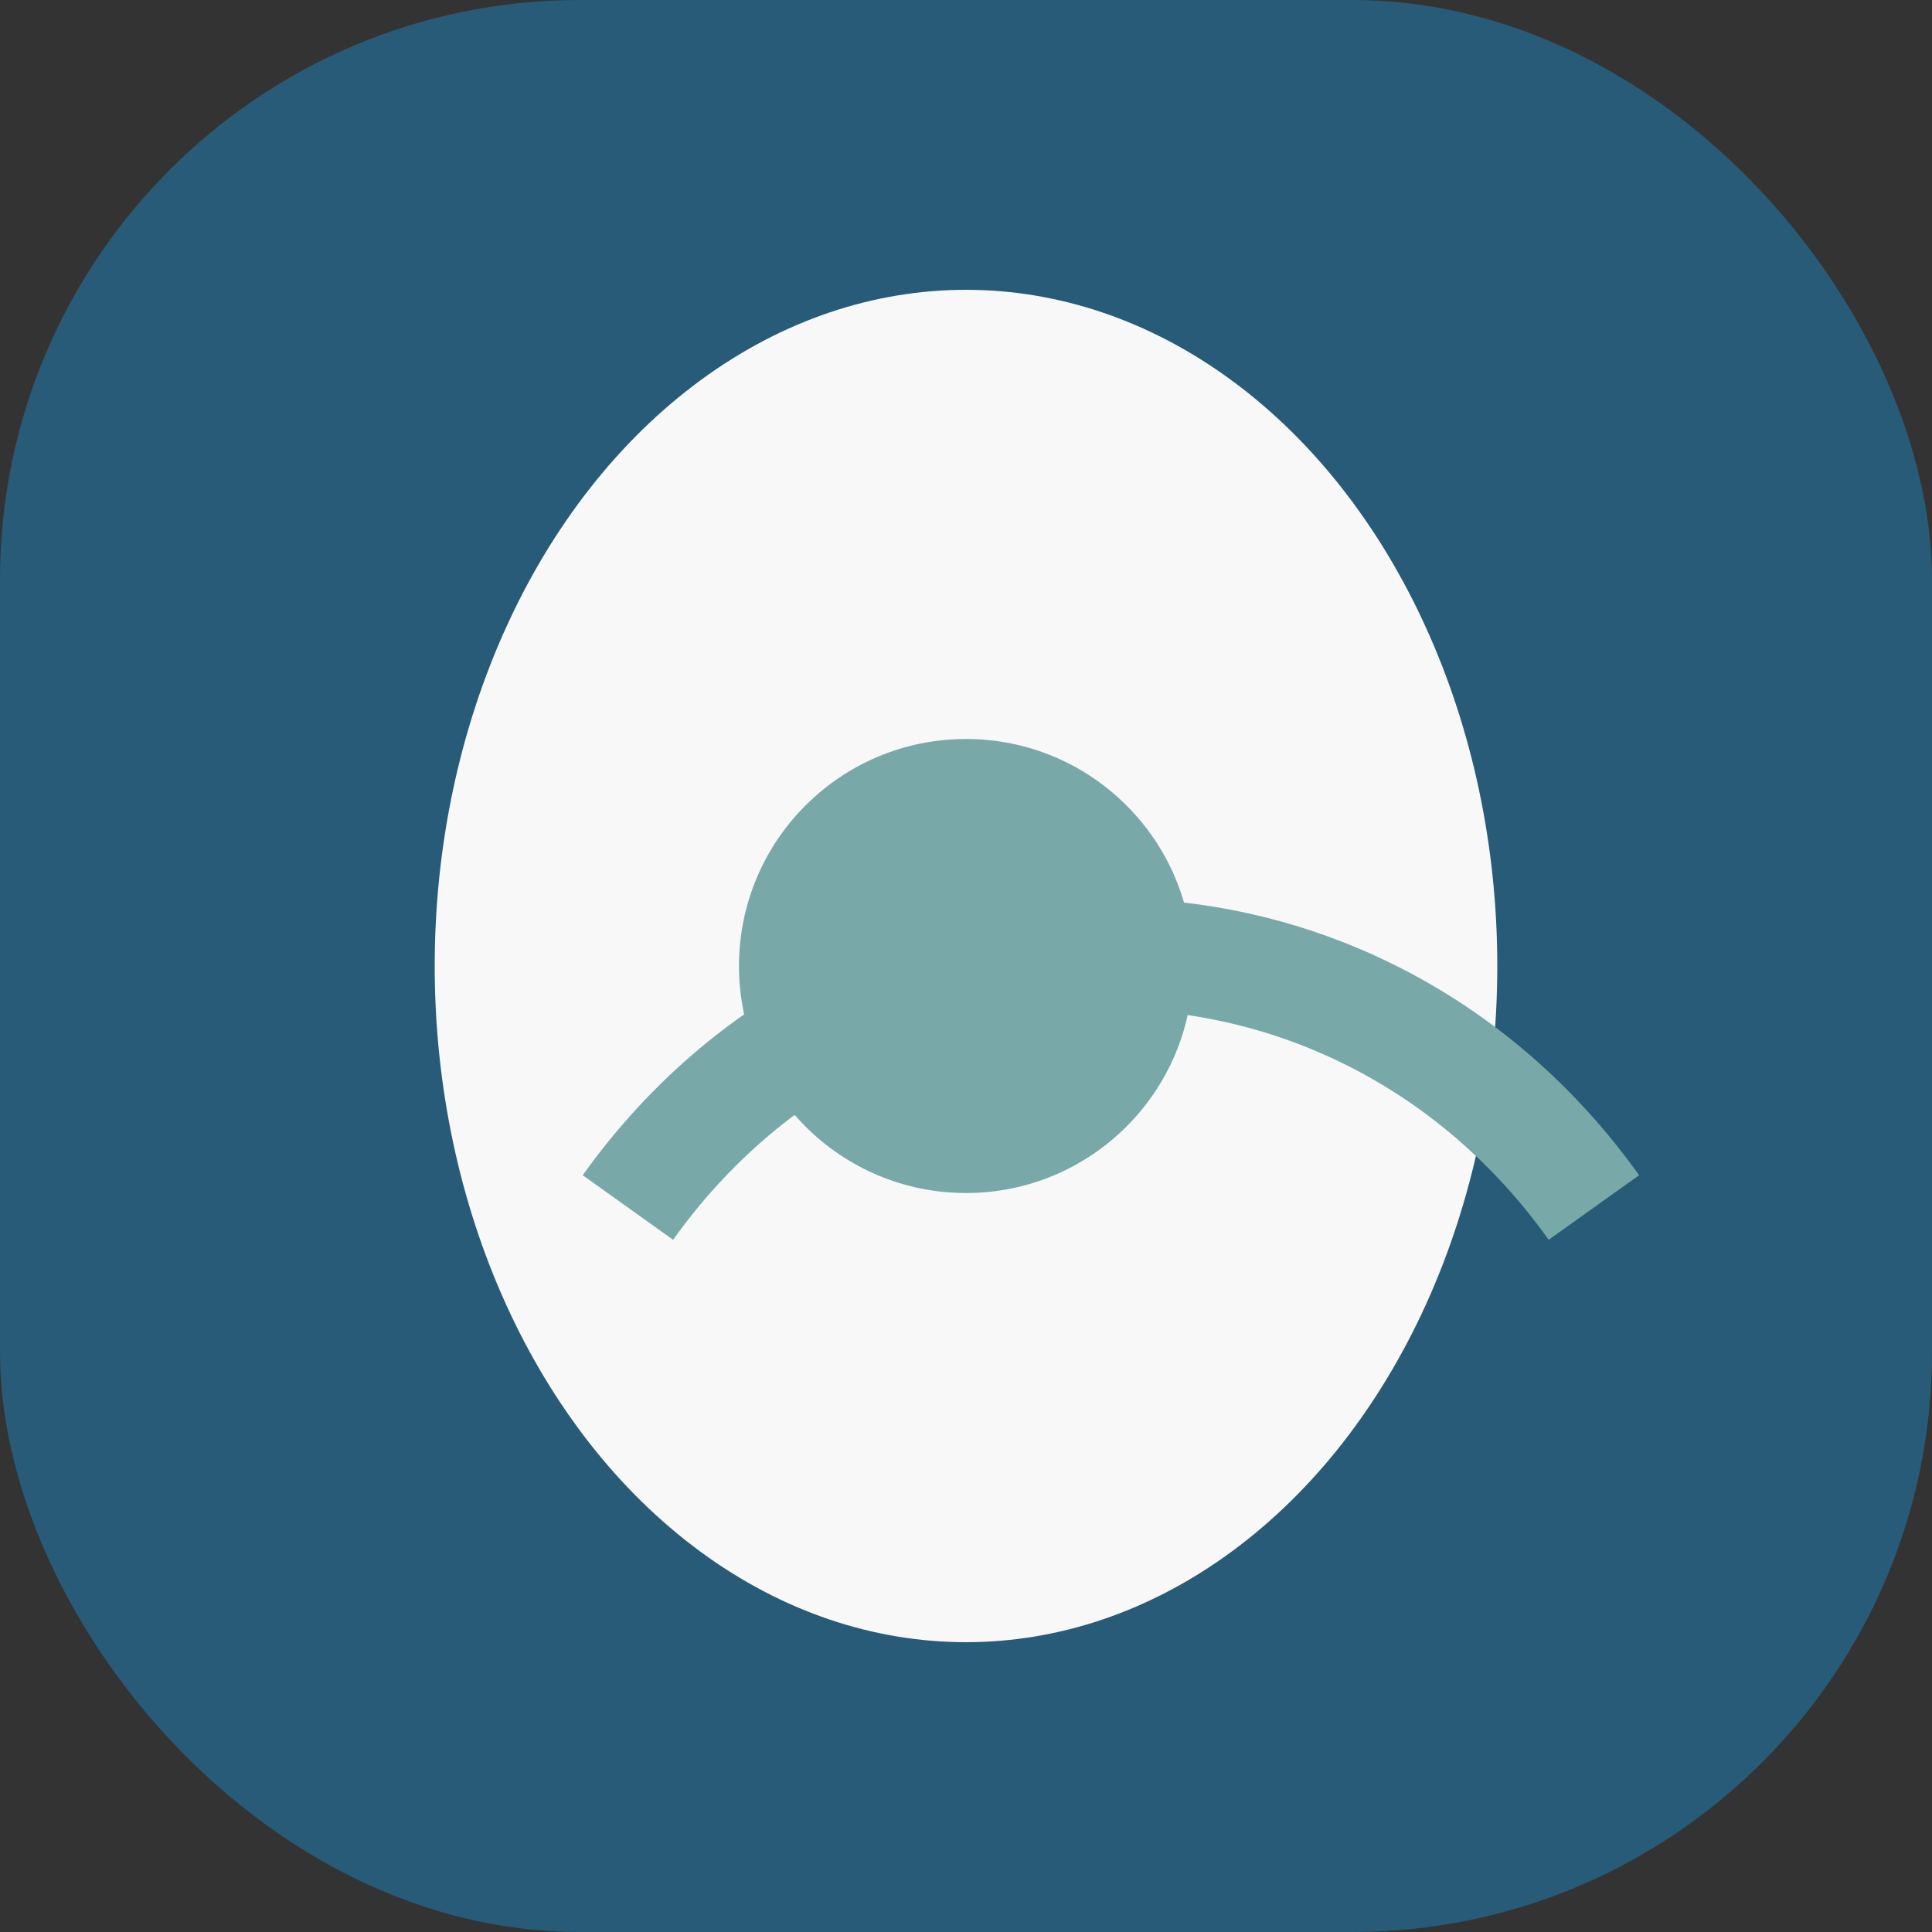
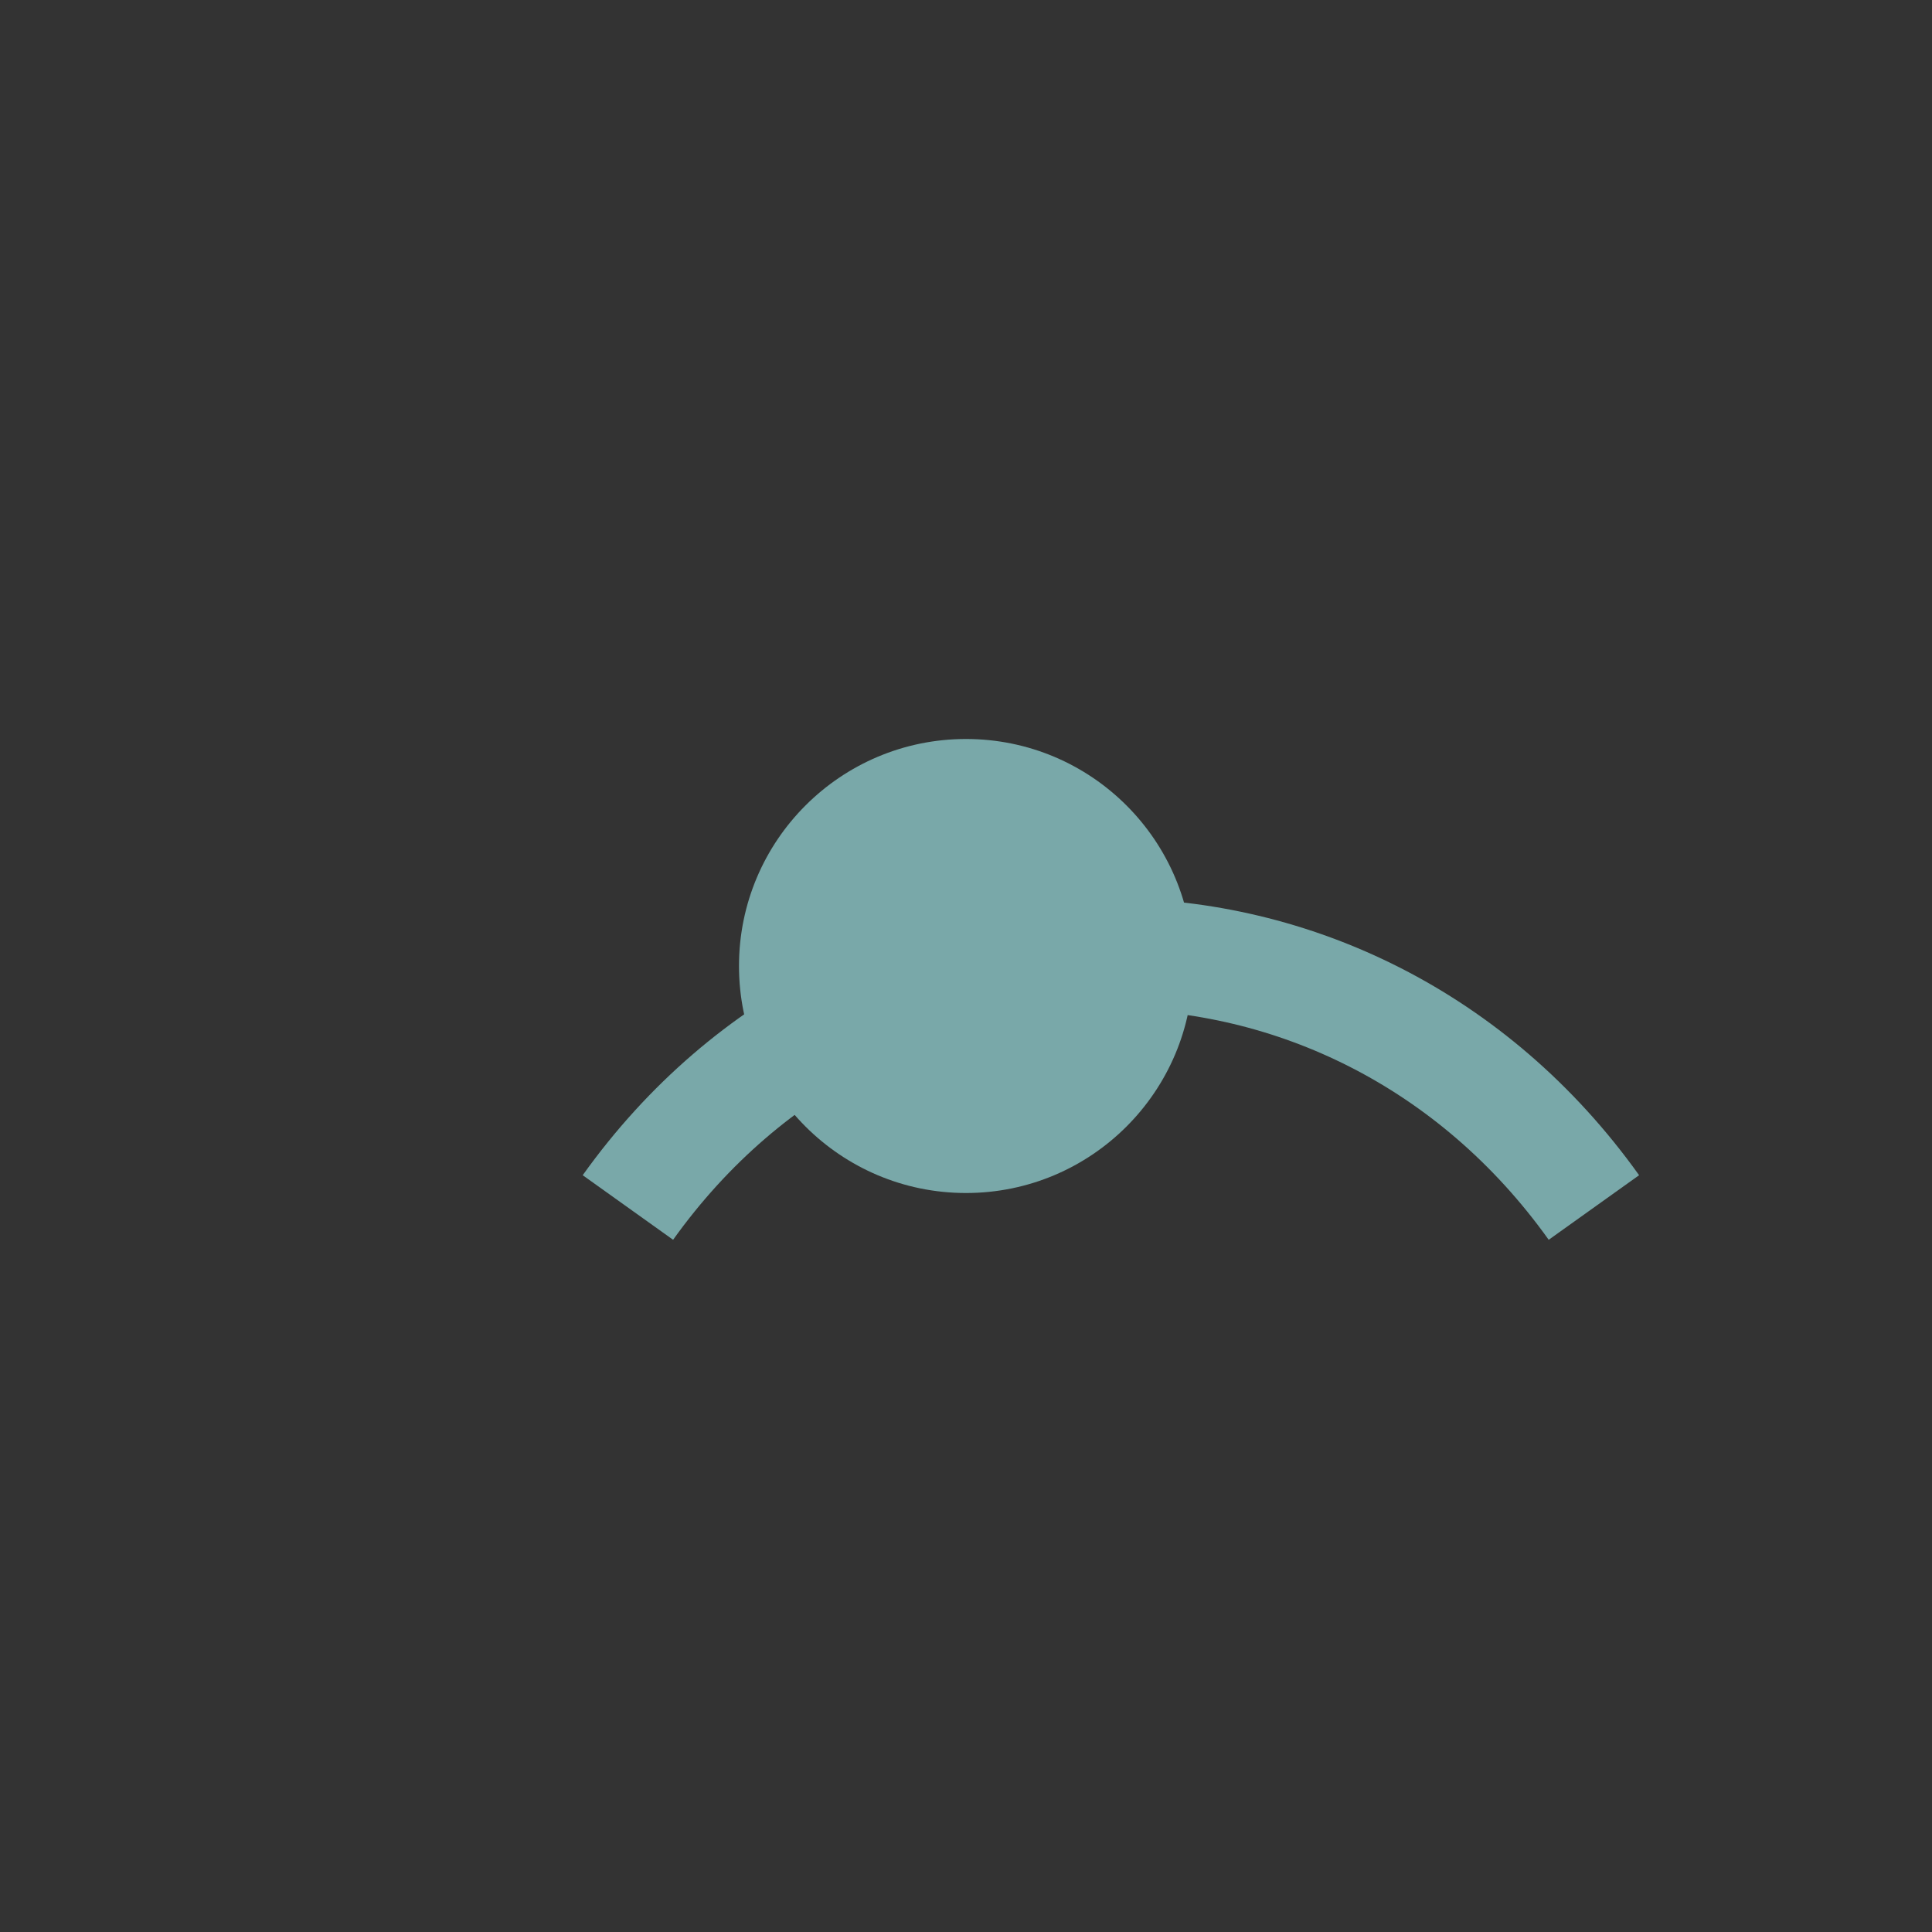
<svg xmlns="http://www.w3.org/2000/svg" width="40" height="40" viewBox="0 0 40 40">
  <rect x="0" y="0" width="40" height="40" fill="#333333" stroke="none" />
-   <rect width="40" height="40" rx="12" fill="#275B77" />
-   <ellipse cx="20" cy="20" rx="11" ry="14" fill="#F8F8F8" />
  <circle cx="20" cy="20" r="4.7" fill="#79A8A9" />
  <path d="M13 25c5-7 15-7 20 0" stroke="#79A8A9" stroke-width="2.3" fill="none" />
</svg>